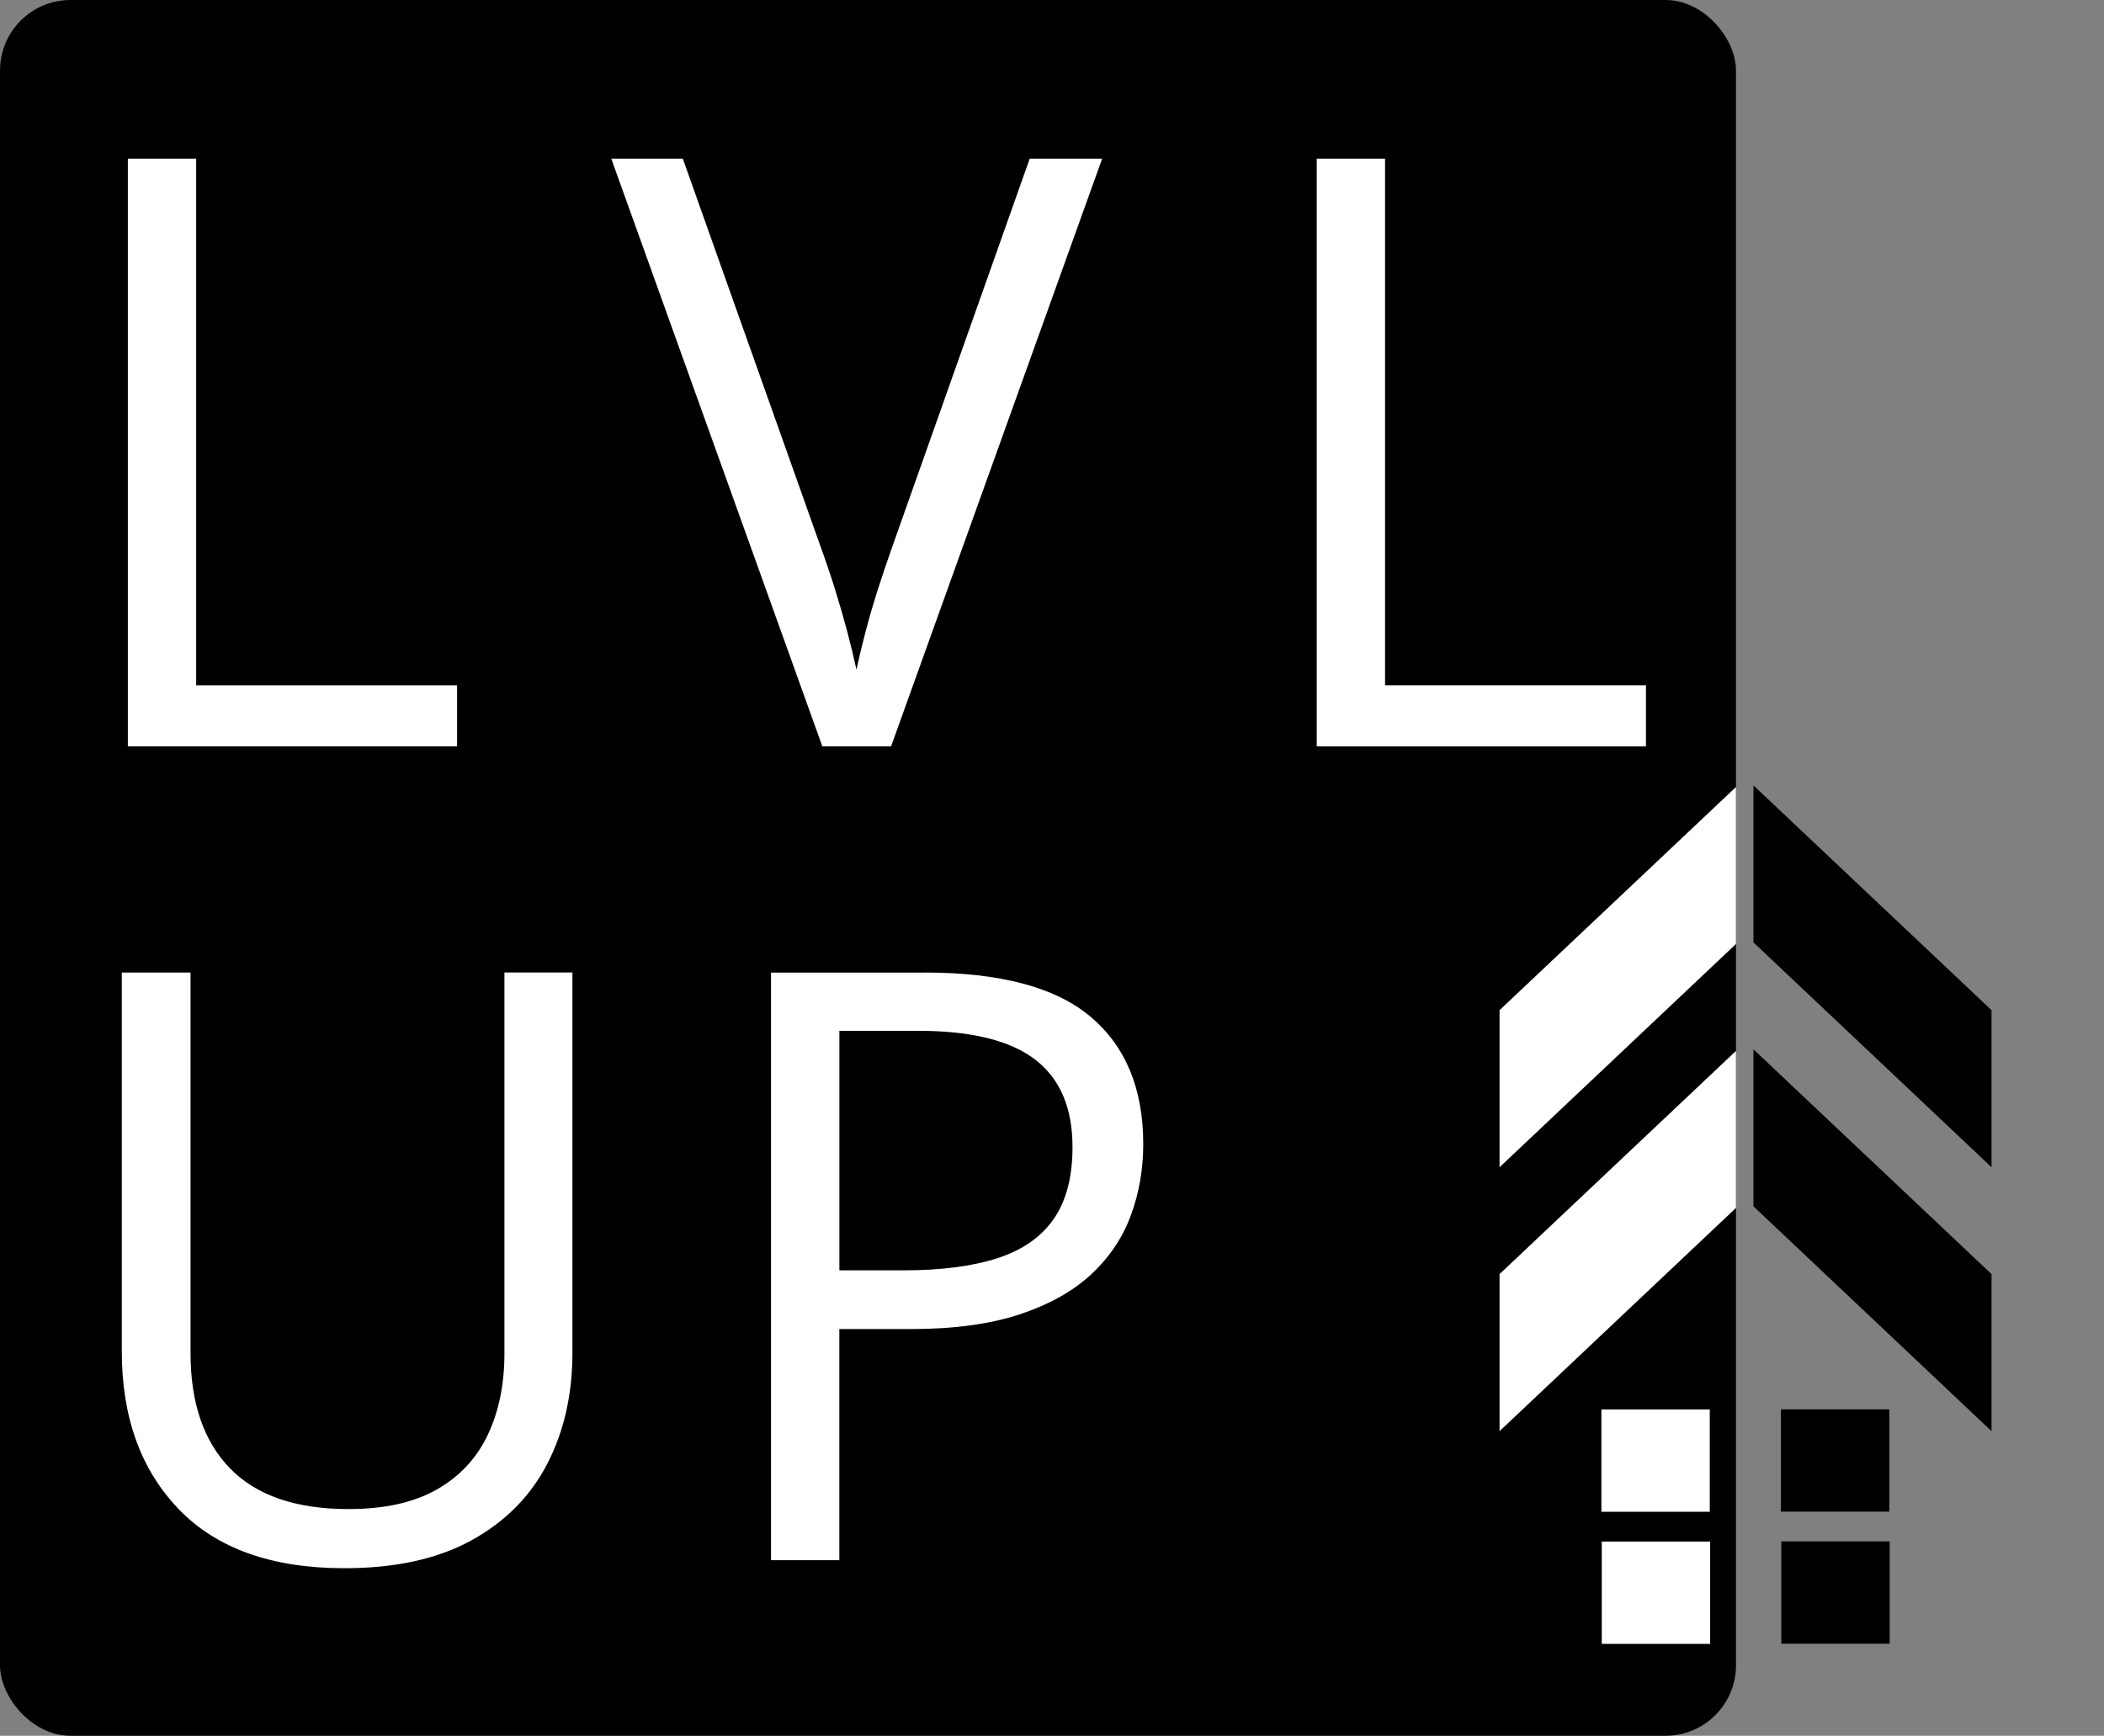
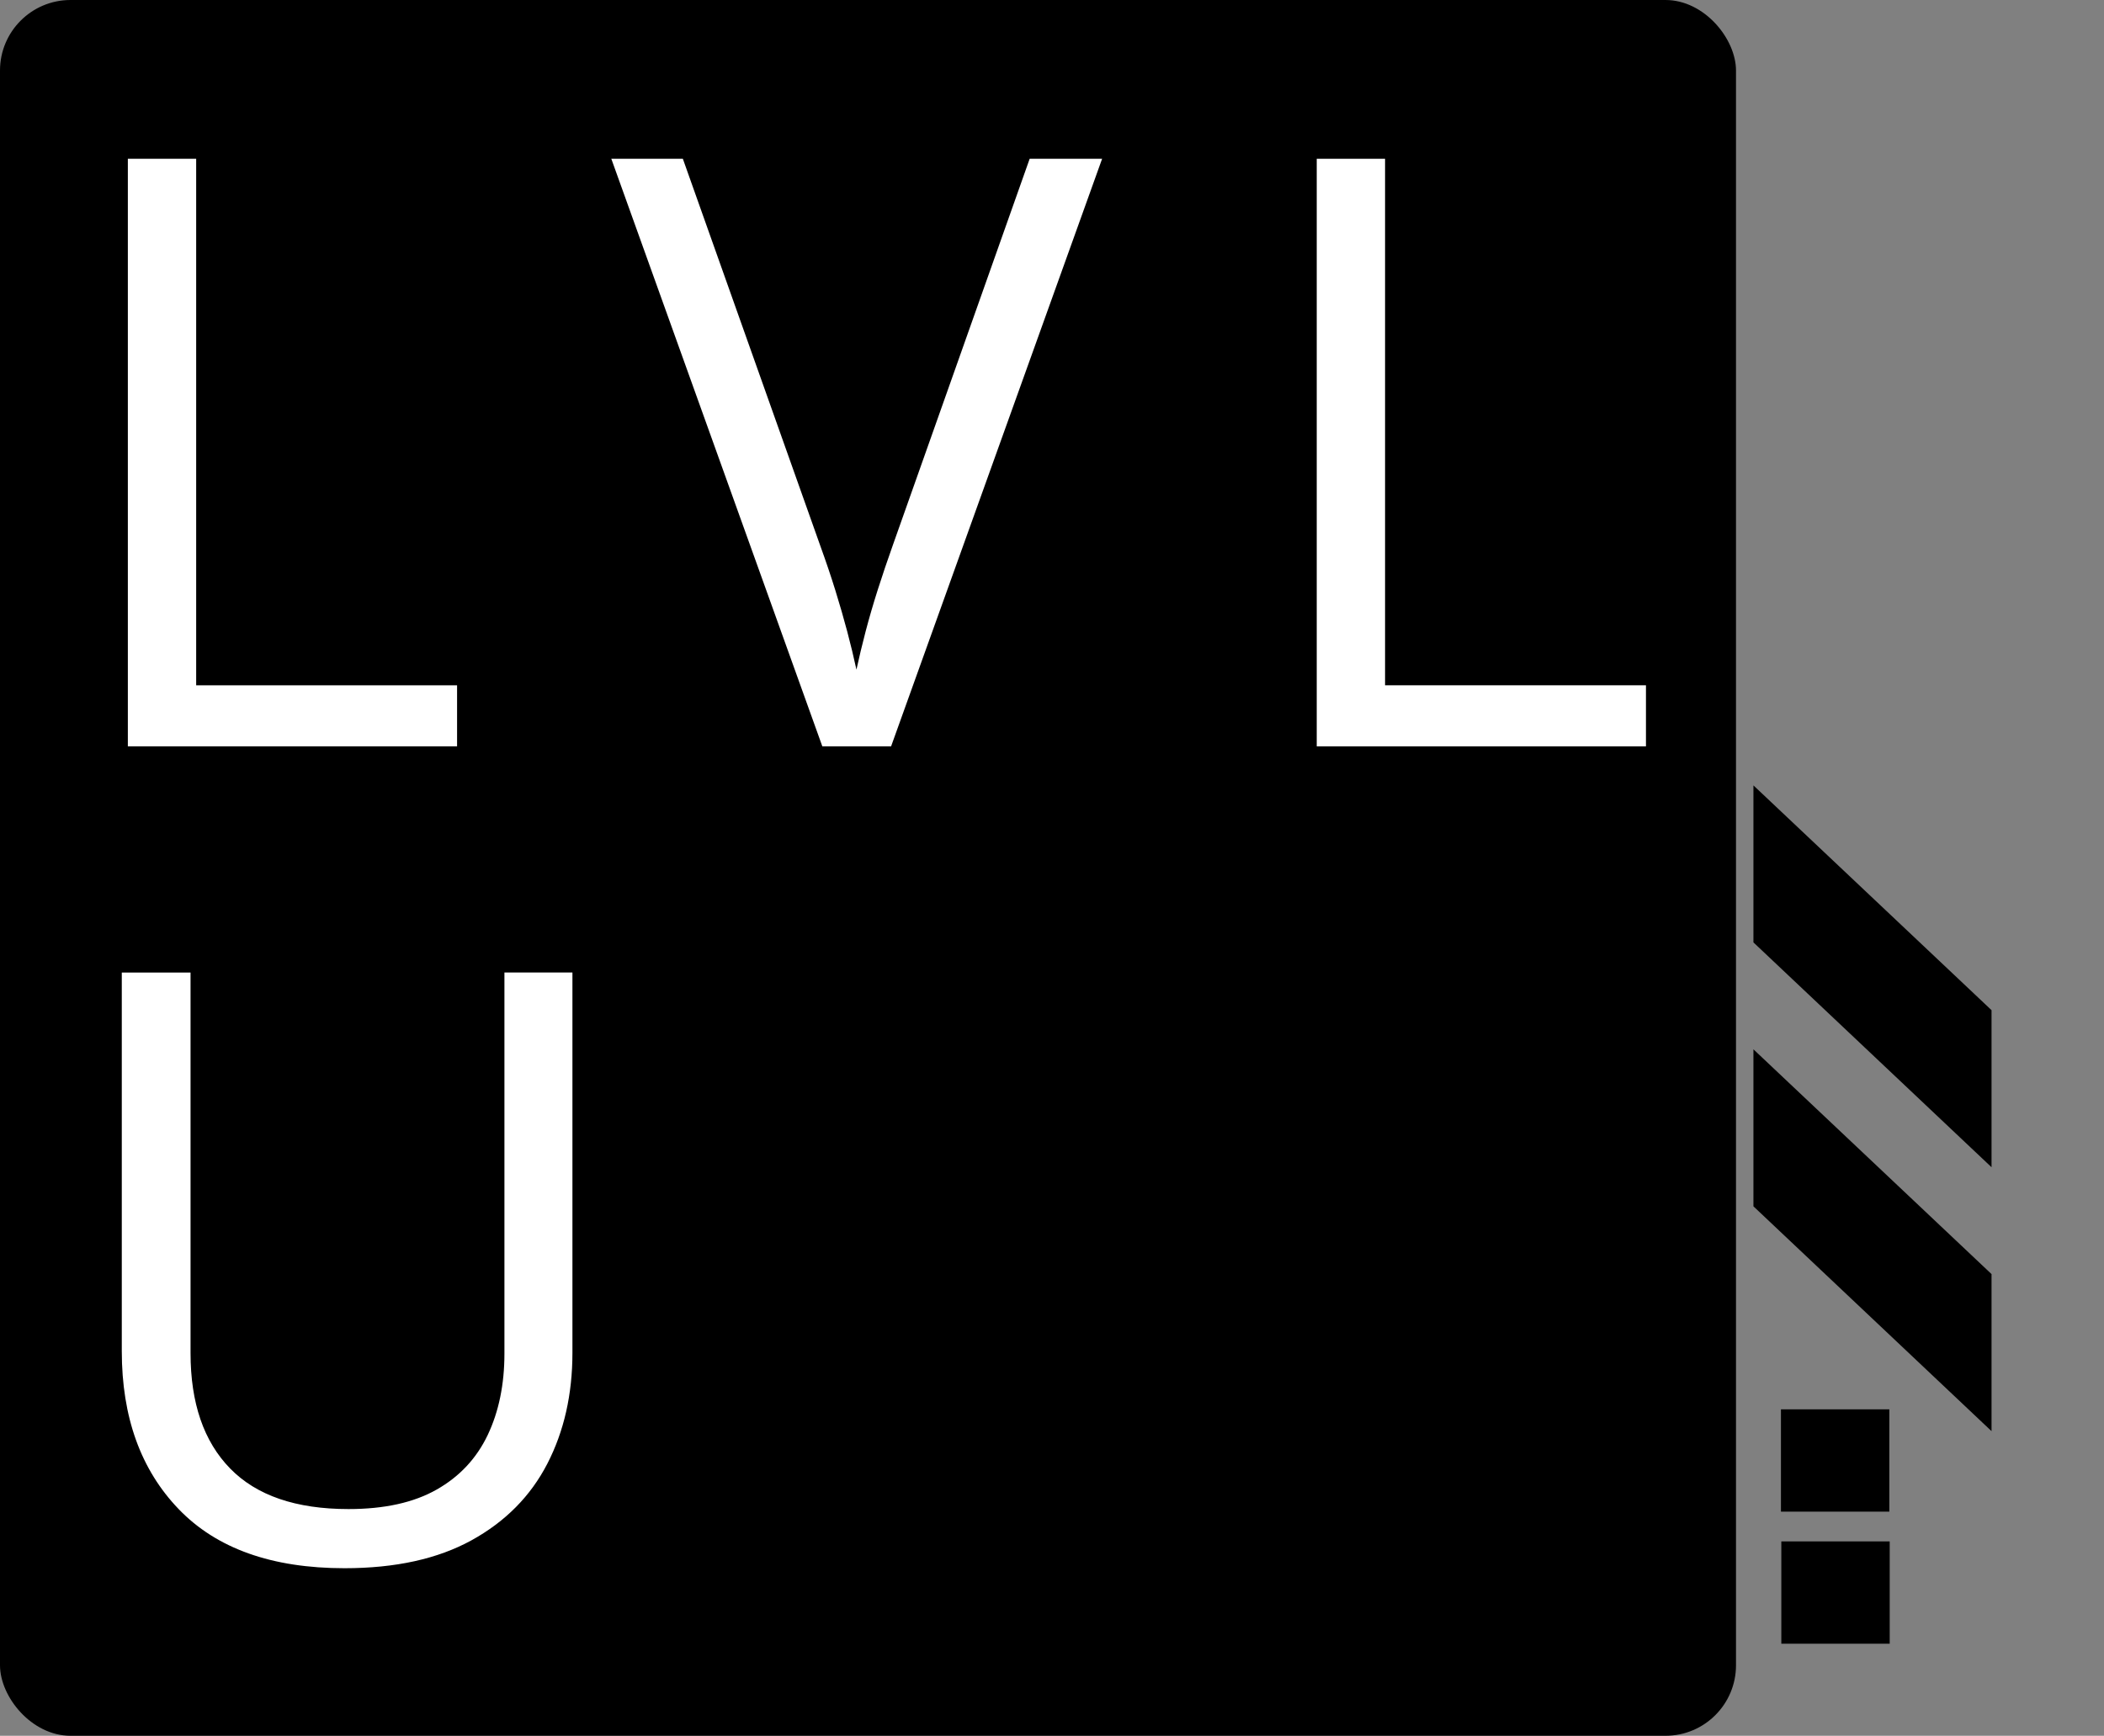
<svg xmlns="http://www.w3.org/2000/svg" id="Layer_2" data-name="Layer 2" viewBox="0 0 392.33 323.71">
  <rect x="0" y="0" width="392.33" height="323.71" fill="#808080" stroke="none" />
  <defs>
    <style>
      .cls-1 {
        fill: none;
      }

      .cls-2 {
        clip-path: url(#clippath);
      }

      .cls-3 {
        fill: #fff;
      }

      .cls-4 {
        clip-path: url(#clippath-1);
      }
    </style>
    <clipPath id="clippath">
-       <rect class="cls-1" y="0" width="323.71" height="323.71" rx="13.15" ry="13.15" />
-     </clipPath>
+       </clipPath>
    <clipPath id="clippath-1">
      <rect class="cls-1" x="326.96" y="124.34" width="65.37" height="199.36" />
    </clipPath>
  </defs>
  <g id="Revised">
    <g id="Print_Black" data-name="Print Black">
      <g id="Default_Icon" data-name="Default Icon">
        <rect y="0" width="323.71" height="323.71" rx="13.15" ry="13.15" />
        <g>
          <path class="cls-3" d="M23.84,139.19V29.61h12.74V127.8h48.65v11.39H23.84Z" />
          <path class="cls-3" d="M205.51,29.61l-39.35,109.58h-12.82L113.99,29.61h13.34l25.63,72.18c1.05,2.9,1.99,5.67,2.81,8.32,.82,2.65,1.56,5.2,2.21,7.65,.65,2.45,1.22,4.82,1.72,7.12,.5-2.3,1.07-4.68,1.72-7.16,.65-2.47,1.4-5.05,2.25-7.72,.85-2.67,1.8-5.48,2.85-8.43l25.48-71.96h13.49Z" />
          <path class="cls-3" d="M245.53,139.19V29.61h12.74V127.8h48.65v11.39h-61.39Z" />
          <path class="cls-3" d="M106.74,181.37v70.91c0,7.75-1.56,14.64-4.68,20.69-3.12,6.05-7.83,10.81-14.13,14.28-6.3,3.47-14.19,5.21-23.69,5.21-13.54,0-23.85-3.67-30.92-11.02-7.07-7.35-10.61-17.16-10.61-29.46v-70.61h12.82v70.98c0,9.29,2.46,16.47,7.38,21.51,4.92,5.05,12.28,7.57,22.07,7.57,6.7,0,12.18-1.21,16.45-3.64,4.27-2.42,7.44-5.82,9.52-10.19,2.07-4.37,3.11-9.43,3.11-15.18v-71.06h12.67Z" />
-           <path class="cls-3" d="M172.41,181.37c14.14,0,24.47,2.76,30.99,8.28,6.52,5.52,9.78,13.43,9.78,23.72,0,4.65-.76,9.06-2.29,13.23-1.52,4.17-3.99,7.85-7.38,11.02-3.4,3.17-7.86,5.67-13.38,7.5-5.52,1.82-12.28,2.74-20.28,2.74h-13.34v43.1h-12.74v-109.58h28.63Zm-1.2,10.87h-14.69v44.67h11.92c7,0,12.83-.75,17.5-2.25,4.67-1.5,8.18-3.94,10.53-7.31,2.35-3.37,3.52-7.86,3.52-13.45,0-7.29-2.32-12.73-6.97-16.3-4.65-3.57-11.92-5.36-21.81-5.36Z" />
        </g>
        <g class="cls-2">
-           <polygon class="cls-3" points="279.62 237.61 279.62 266.9 324.02 224.97 368.42 266.9 368.42 237.61 324.02 195.69 279.62 237.61" />
          <polygon class="cls-3" points="279.62 188.39 279.62 217.68 324.02 175.75 368.42 217.68 368.42 188.39 324.02 146.47 279.62 188.39" />
          <rect class="cls-3" x="298.61" y="262.85" width="20.21" height="19.08" />
-           <rect class="cls-3" x="298.68" y="287.49" width="20.21" height="19.08" />
          <rect class="cls-3" x="329.15" y="262.83" width="20.21" height="19.08" />
          <rect class="cls-3" x="329.22" y="287.46" width="20.21" height="19.08" />
        </g>
        <g class="cls-4">
          <polygon points="282.56 237.61 282.56 266.9 326.96 224.97 371.36 266.9 371.36 237.61 326.96 195.69 282.56 237.61" />
          <polygon points="282.56 188.39 282.56 217.68 326.96 175.75 371.36 217.68 371.36 188.39 326.96 146.47 282.56 188.39" />
          <rect x="301.55" y="262.85" width="20.21" height="19.08" />
          <rect x="301.62" y="287.49" width="20.21" height="19.08" />
          <rect x="332.09" y="262.83" width="20.21" height="19.08" />
          <rect x="332.16" y="287.46" width="20.21" height="19.08" />
        </g>
      </g>
    </g>
  </g>
</svg>